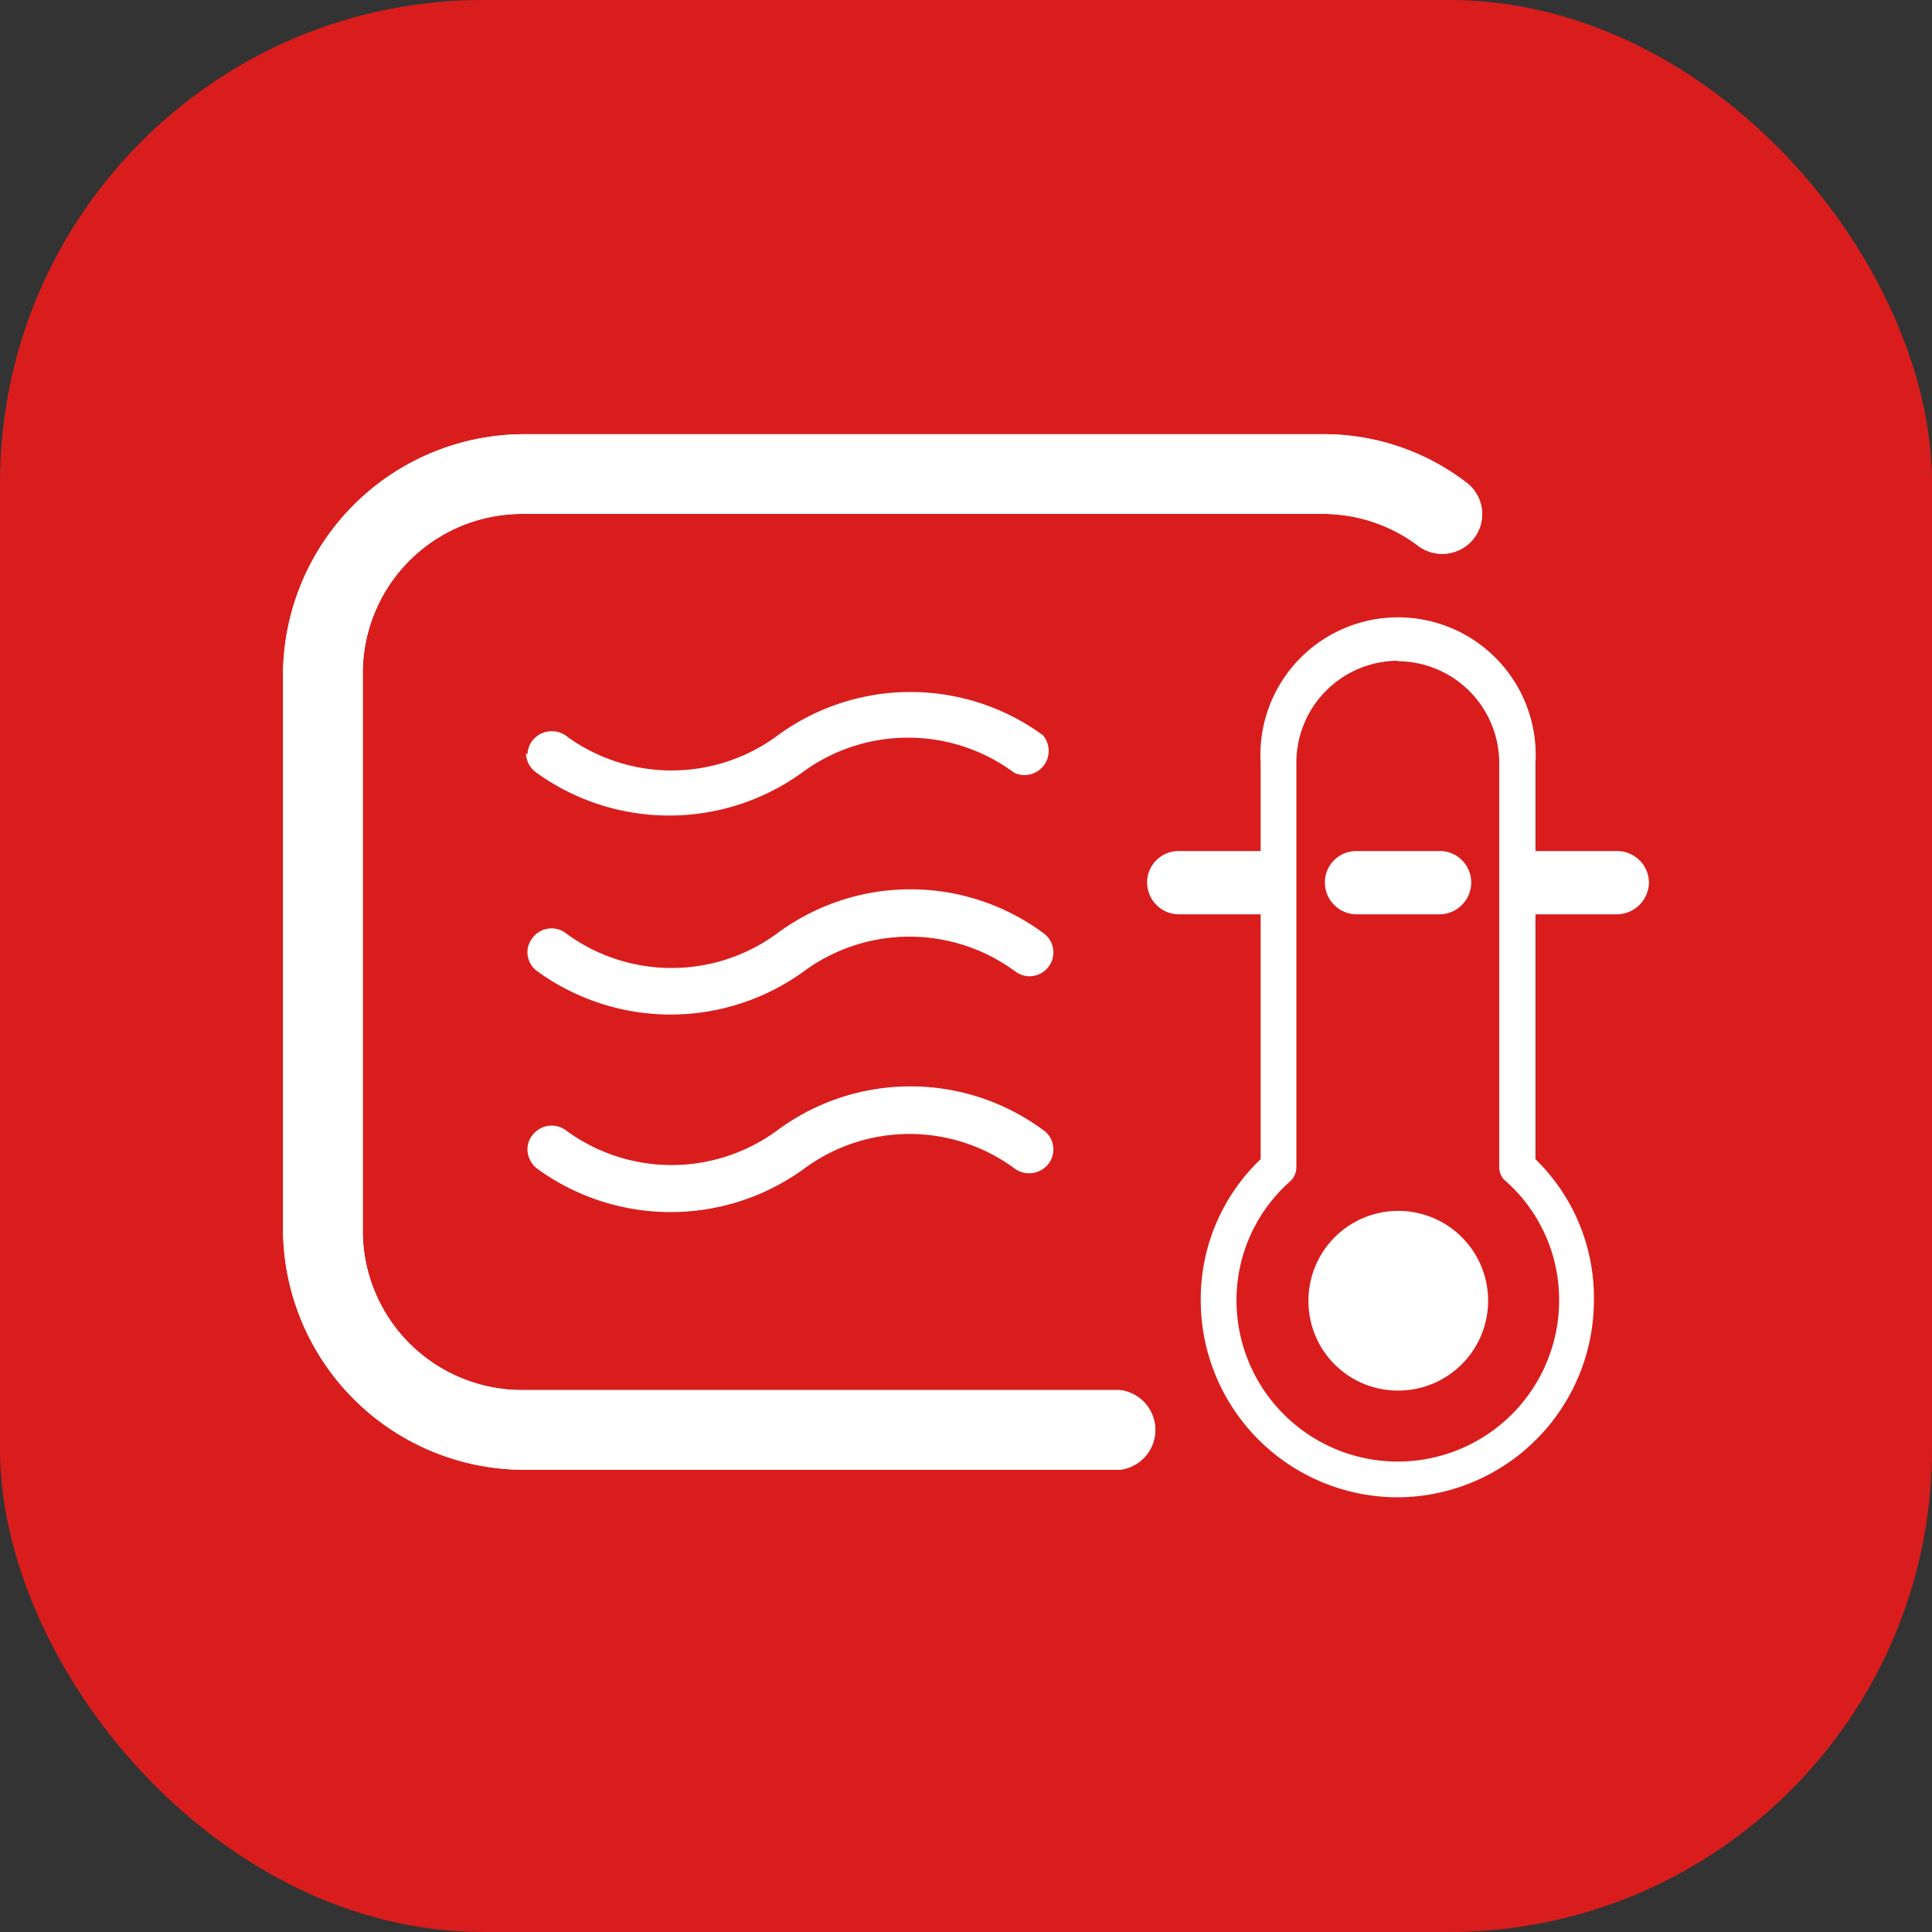
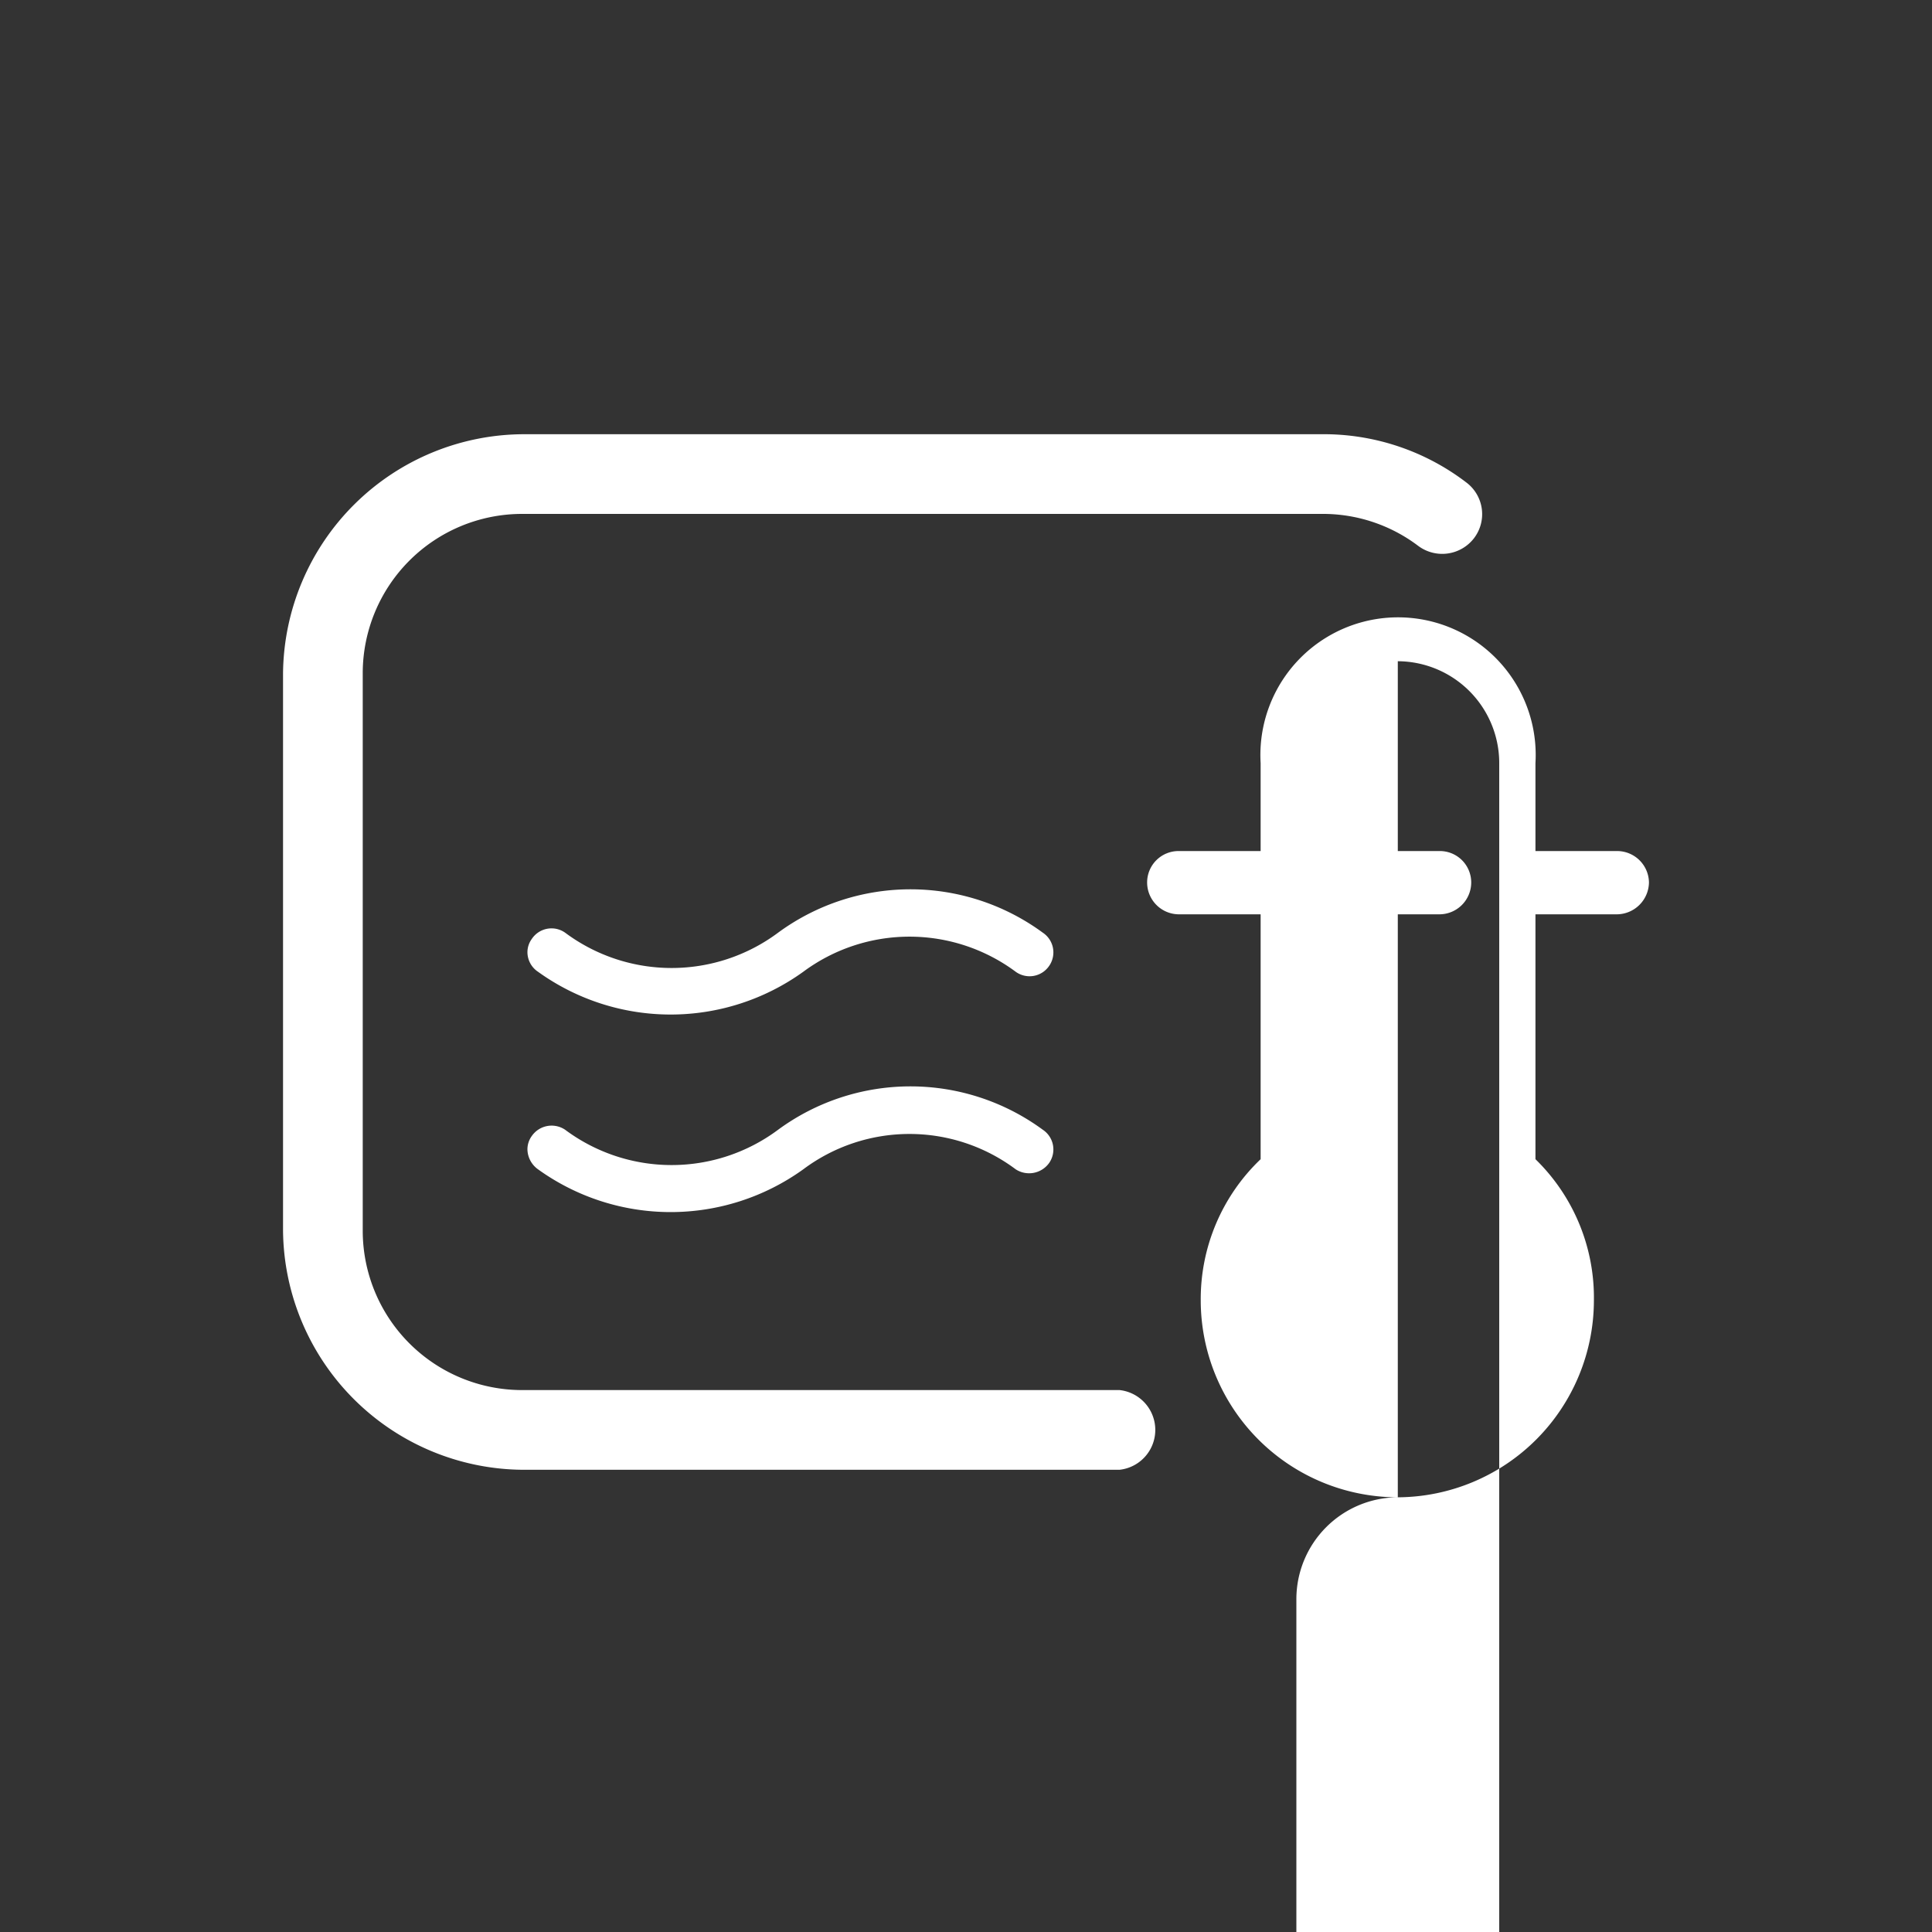
<svg xmlns="http://www.w3.org/2000/svg" viewBox="0 0 40 40">
  <rect x="0" y="0" width="40" height="40" fill="#333333" stroke="none" />
  <defs>
    <style>.cls-1{fill:#d91d1d;}.cls-2{fill:#fff;}</style>
  </defs>
  <title>Функция поддержания тепла</title>
  <g id="Слой_2" data-name="Слой 2">
    <g id="Слой_1-2" data-name="Слой 1">
-       <rect class="cls-1" width="40" height="40" rx="10" />
-       <path class="cls-2" d="M27.09,26.93a1.86,1.86,0,1,1,1.85,1.86,1.85,1.85,0,0,1-1.85-1.86" />
      <path class="cls-2" d="M33.48,18.93H31.76a.67.67,0,0,1-.66-.66.66.66,0,0,1,.66-.65h1.72a.66.66,0,0,1,.66.65.67.67,0,0,1-.66.66m-3.68,0H28.08a.66.66,0,0,1-.65-.66.65.65,0,0,1,.65-.65H29.8a.65.65,0,0,1,.66.65.66.66,0,0,1-.66.66m-3.67,0H24.4a.66.66,0,0,1-.65-.66.65.65,0,0,1,.65-.65h1.73a.65.65,0,0,1,.65.65.66.66,0,0,1-.65.66" />
-       <path class="cls-2" d="M28.94,31a4.08,4.08,0,0,1-4.08-4.08A4,4,0,0,1,26.1,24V15.8a2.85,2.85,0,1,1,5.69,0V24A4,4,0,0,1,33,26.93,4.08,4.08,0,0,1,28.94,31m0-17.32a2.11,2.11,0,0,0-2.1,2.11v8.38a.4.4,0,0,1-.12.28,3.29,3.29,0,0,0-1.12,2.47,3.34,3.34,0,1,0,6.68,0,3.28,3.28,0,0,0-1.11-2.47.37.37,0,0,1-.13-.28V15.8a2.11,2.11,0,0,0-2.1-2.11" />
-       <path class="cls-2" d="M10.92,15.63a.51.51,0,0,1,.09-.28.51.51,0,0,1,.69-.13,3.69,3.69,0,0,0,4.41,0,4.65,4.65,0,0,1,5.48,0A.5.5,0,0,1,21,16a3.69,3.69,0,0,0-4.4,0,4.7,4.7,0,0,1-5.49,0,.5.5,0,0,1-.22-.41" />
+       <path class="cls-2" d="M28.94,31a4.08,4.08,0,0,1-4.08-4.08A4,4,0,0,1,26.1,24V15.8a2.85,2.85,0,1,1,5.69,0V24A4,4,0,0,1,33,26.93,4.08,4.08,0,0,1,28.94,31a2.11,2.11,0,0,0-2.1,2.11v8.38a.4.4,0,0,1-.12.28,3.29,3.29,0,0,0-1.12,2.47,3.34,3.34,0,1,0,6.68,0,3.28,3.28,0,0,0-1.11-2.47.37.37,0,0,1-.13-.28V15.8a2.11,2.11,0,0,0-2.1-2.11" />
      <path class="cls-2" d="M10.92,19.72a.47.47,0,0,1,.09-.28.49.49,0,0,1,.69-.13,3.69,3.69,0,0,0,4.41,0,4.63,4.63,0,0,1,5.48,0,.49.49,0,0,1,.13.69.49.49,0,0,1-.69.12,3.69,3.69,0,0,0-4.4,0,4.7,4.7,0,0,1-5.49,0,.49.49,0,0,1-.22-.4" />
      <path class="cls-2" d="M10.92,23.8a.47.47,0,0,1,.09-.28.5.5,0,0,1,.69-.13,3.69,3.69,0,0,0,4.41,0,4.63,4.63,0,0,1,5.48,0,.49.49,0,0,1,.13.69.51.51,0,0,1-.69.13,3.67,3.67,0,0,0-4.4,0,4.7,4.7,0,0,1-5.49,0,.52.52,0,0,1-.22-.41" />
-       <path class="cls-2" d="M23.18,30.43H10.81a5,5,0,0,1-4.95-4.95V13.94a5,5,0,0,1,5-4.95h16.5a4.86,4.86,0,0,1,3,1,.82.82,0,0,1,.16,1.15.83.83,0,0,1-1.16.16,3.27,3.27,0,0,0-2-.66H10.81a3.3,3.3,0,0,0-3.3,3.3V25.48a3.3,3.3,0,0,0,3.3,3.3H23.18a.83.83,0,0,1,0,1.65" />
      <path class="cls-2" d="M23.18,30.43H10.81a5,5,0,0,1-4.95-4.95V13.94a5,5,0,0,1,5-4.95h16.5a4.86,4.86,0,0,1,3,1,.82.82,0,0,1,.16,1.15.83.83,0,0,1-1.16.16,3.27,3.27,0,0,0-2-.66H10.81a3.3,3.3,0,0,0-3.3,3.3V25.48a3.3,3.3,0,0,0,3.3,3.3H23.18a.83.83,0,0,1,0,1.65Z" />
    </g>
  </g>
</svg>